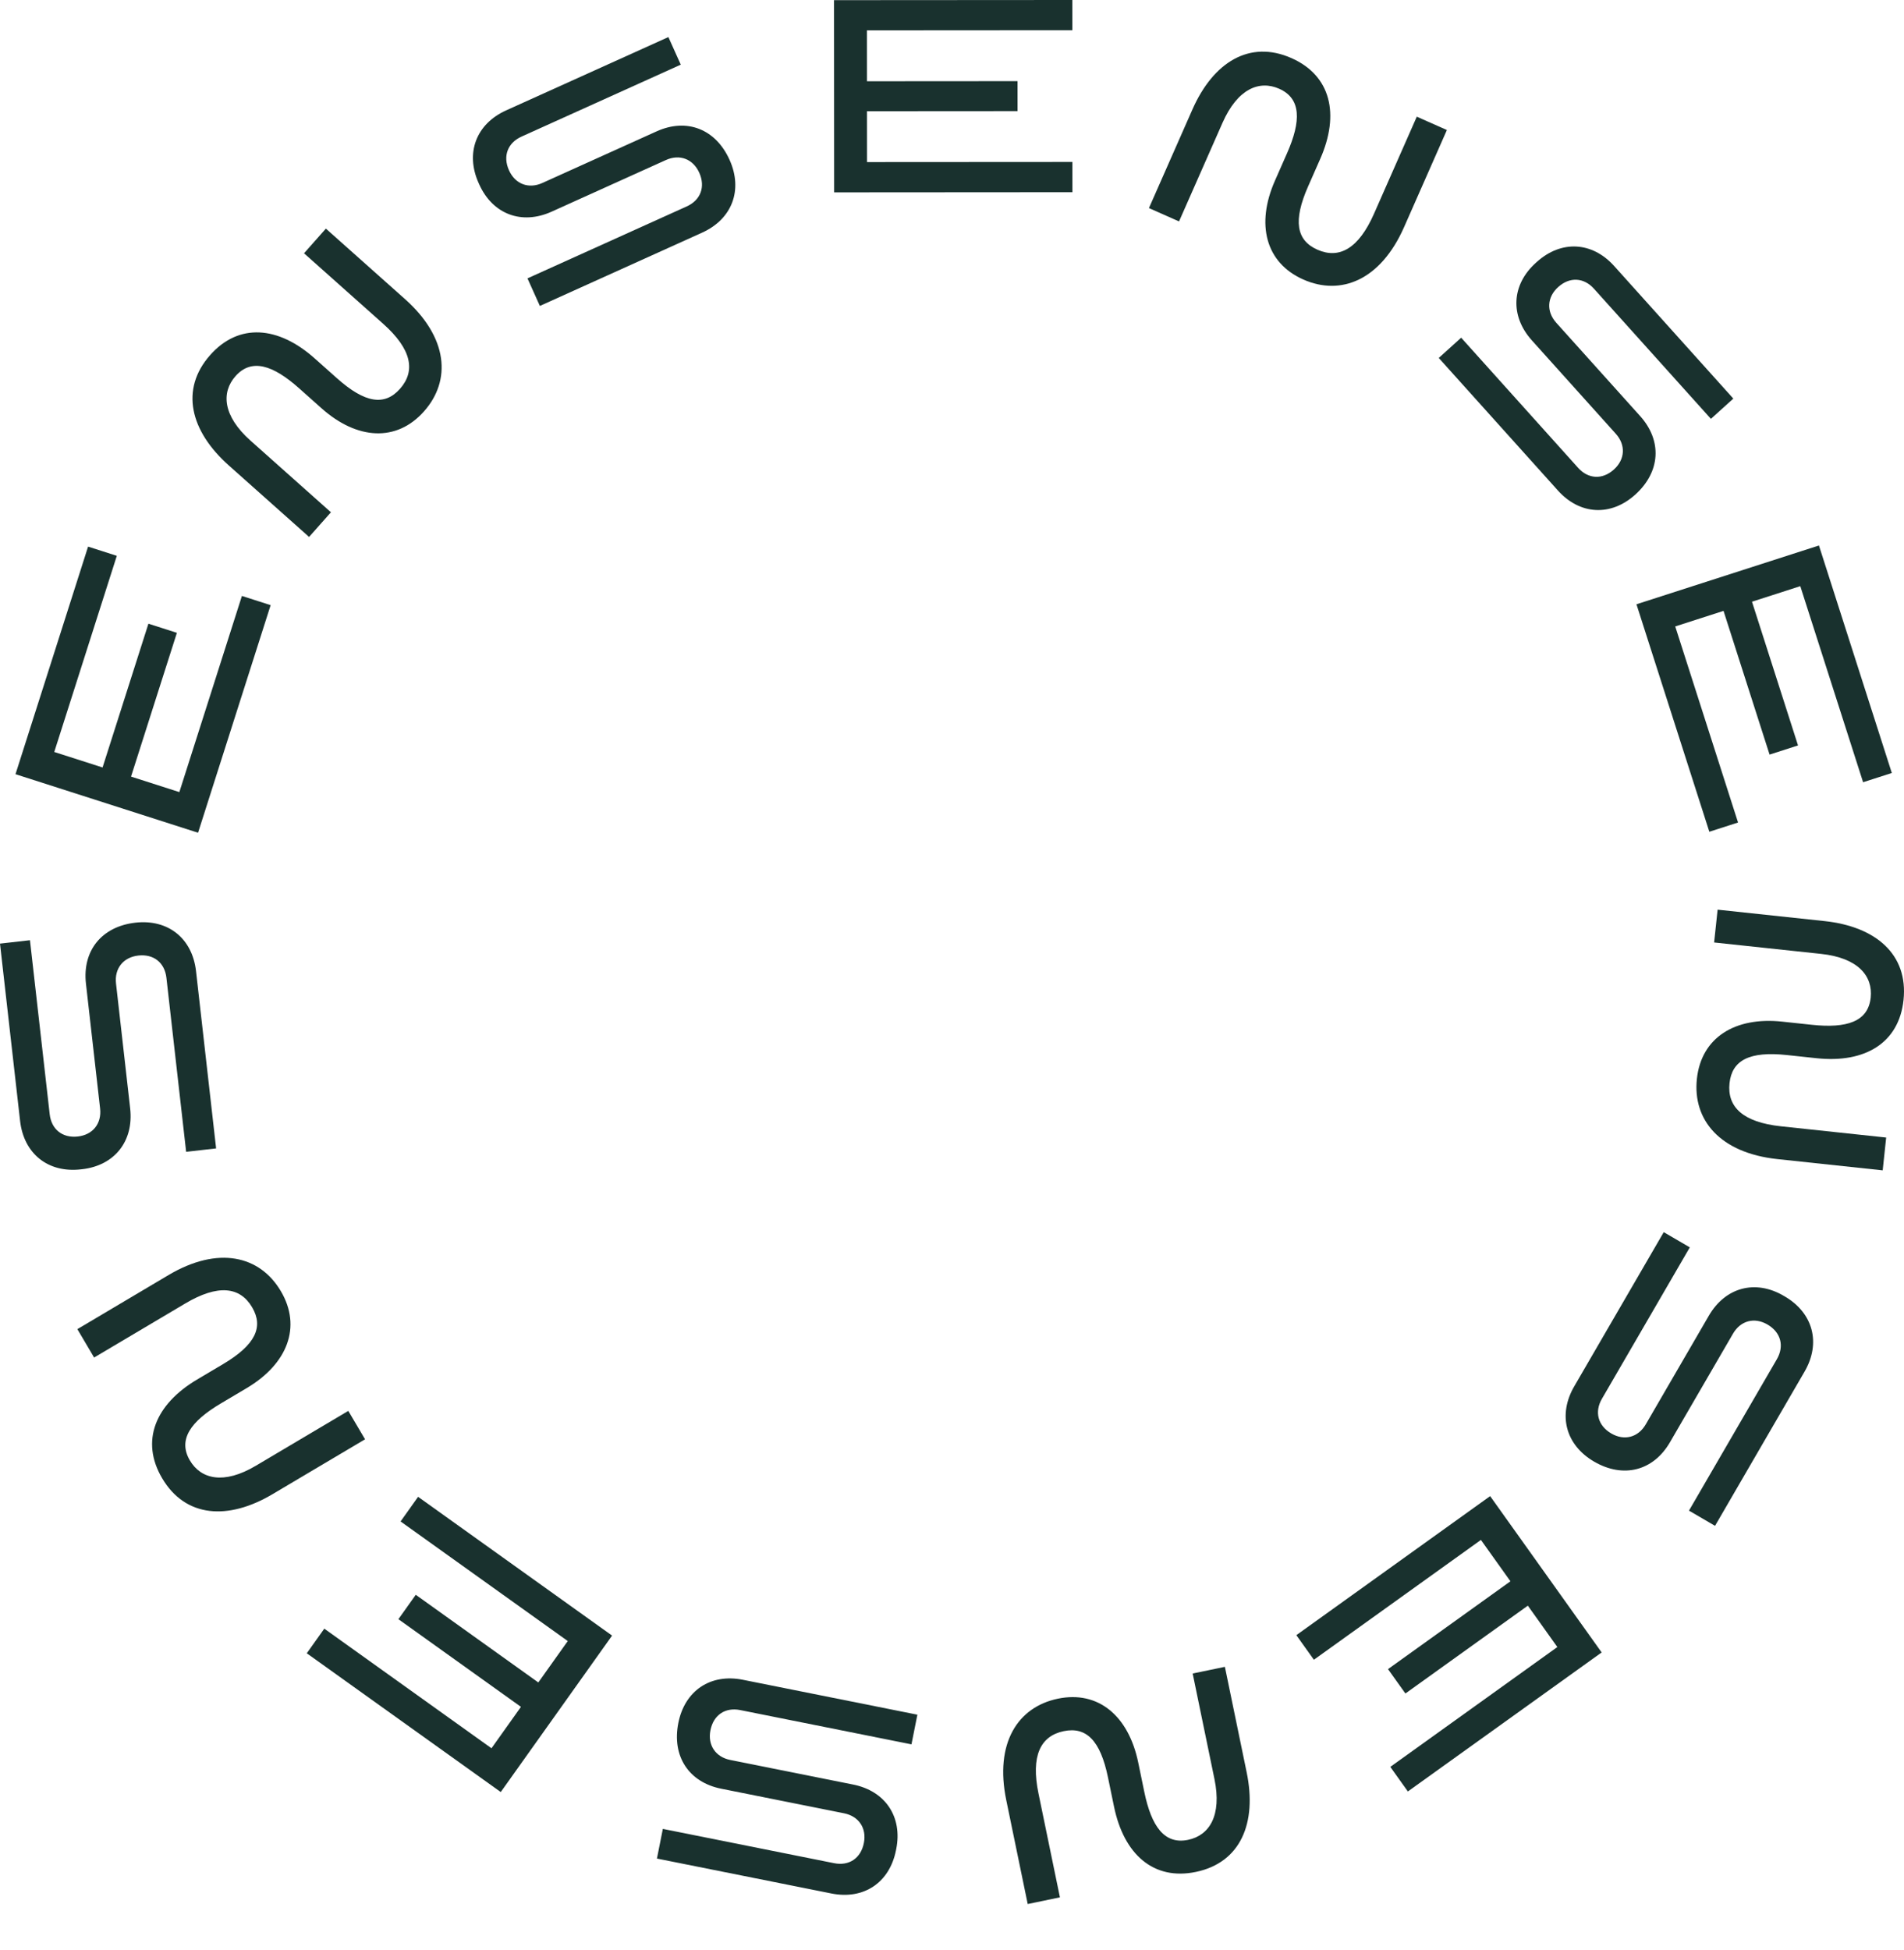
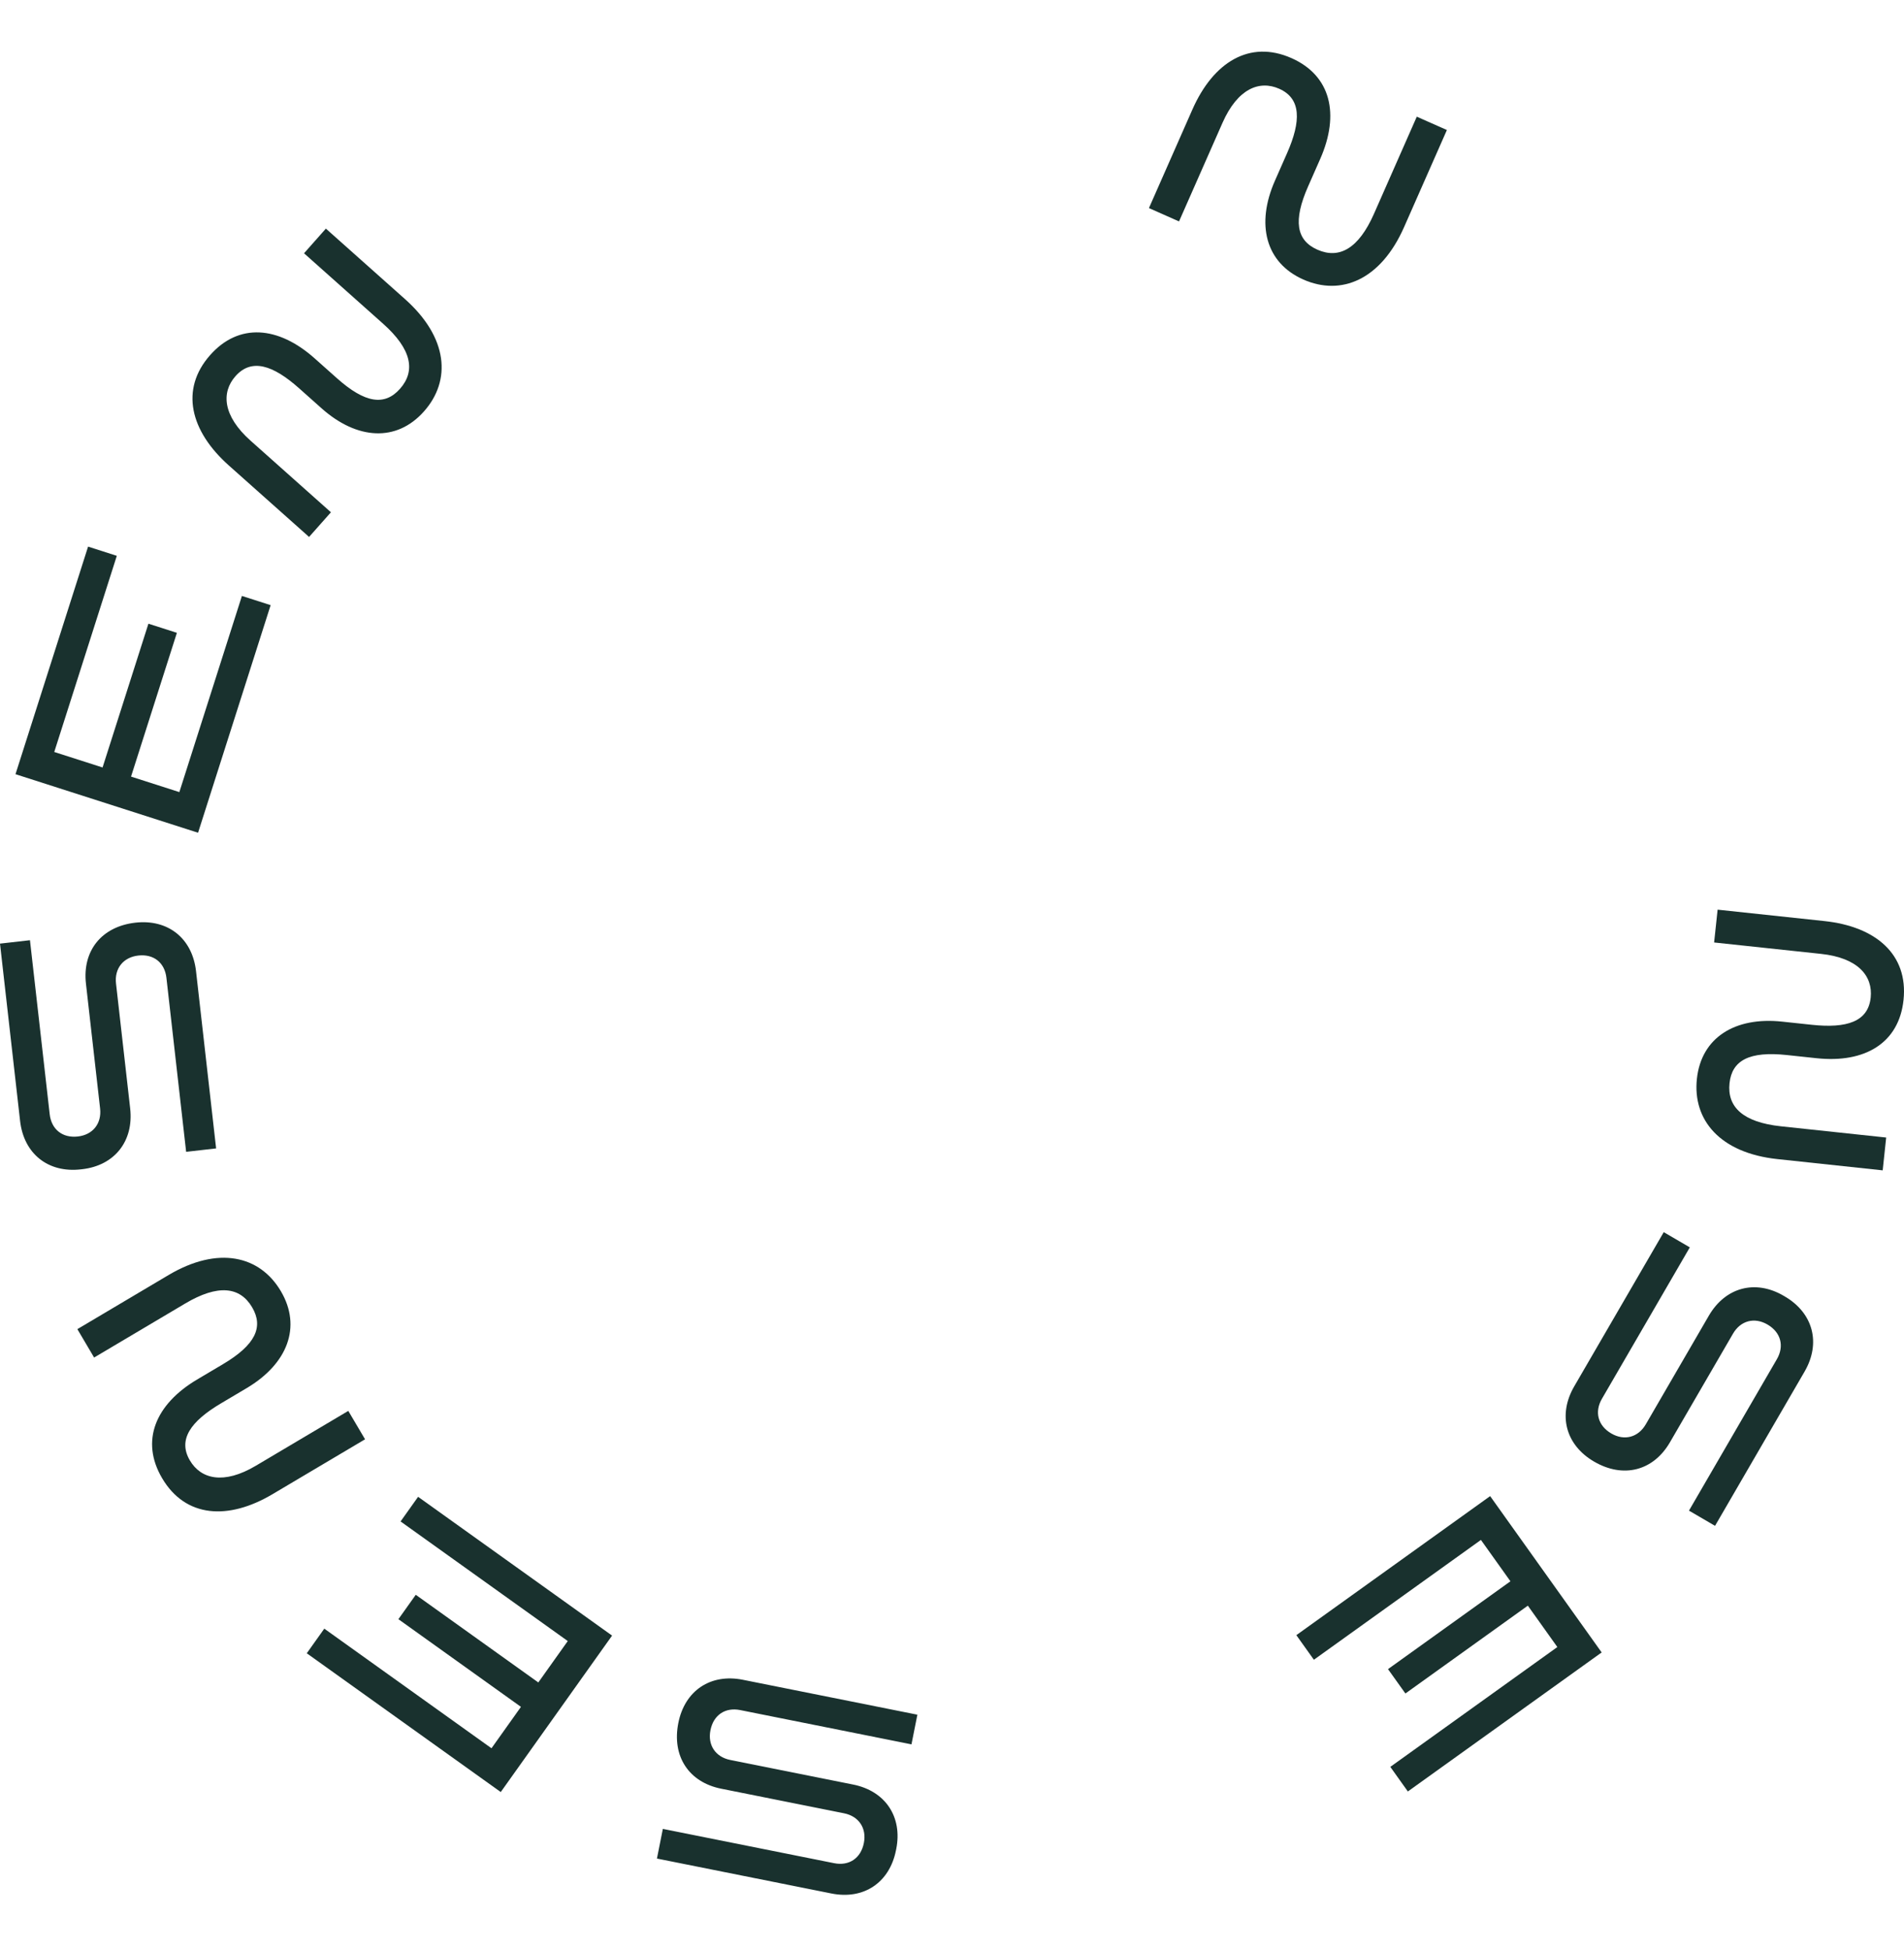
<svg xmlns="http://www.w3.org/2000/svg" width="168" height="172" viewBox="0 0 168 172" fill="none">
  <path d="M79.056 163.239C78.488 166.093 76.211 167.616 73.364 167.047L57.965 163.965L58.486 161.348L73.6 164.373C74.905 164.634 75.953 163.953 76.223 162.597C76.484 161.289 75.781 160.233 74.476 159.972L63.633 157.802C60.786 157.232 59.266 154.949 59.854 151.999C60.422 149.145 62.699 147.622 65.546 148.192L80.945 151.273L80.424 153.89L65.31 150.865C64.005 150.604 62.957 151.285 62.687 152.641C62.426 153.949 63.129 155.005 64.434 155.266L75.277 157.436C78.124 158.006 79.644 160.289 79.08 163.12L79.056 163.239Z" fill="#19312E" />
  <path d="M27.068 145.854L28.614 143.682L43.366 154.235L45.966 150.582L35.153 142.847L36.685 140.695L47.498 148.429L50.097 144.776L35.345 134.224L36.891 132.052L54.007 144.295L44.184 158.097L27.068 145.854Z" fill="#19312E" />
  <path d="M24.048 131.818C20.133 134.14 16.362 133.896 14.305 130.41C12.371 127.132 13.694 123.895 17.401 121.697L19.671 120.351C22.523 118.659 23.28 117.082 22.245 115.329C21.173 113.512 19.237 113.28 16.343 114.997L8.304 119.764L6.826 117.259L14.864 112.491C19.258 109.885 22.933 110.778 24.781 113.909C26.641 117.062 25.364 120.328 21.761 122.465L19.491 123.811C16.826 125.392 15.671 127.007 16.755 128.844C17.728 130.494 19.737 130.993 22.569 129.313L30.732 124.472L32.211 126.977L24.048 131.818Z" fill="#19312E" />
  <path d="M7.127 103.163C4.242 103.492 2.101 101.783 1.773 98.891L0 83.248L2.644 82.947L4.385 98.3C4.535 99.626 5.501 100.419 6.872 100.263C8.194 100.112 8.982 99.119 8.832 97.793L7.584 86.779C7.256 83.886 8.96 81.739 11.941 81.4C14.826 81.071 16.968 82.78 17.296 85.672L19.069 101.315L16.424 101.616L14.684 86.263C14.534 84.937 13.568 84.144 12.197 84.3C10.875 84.451 10.086 85.444 10.237 86.769L11.485 97.784C11.813 100.676 10.108 102.824 7.248 103.15L7.127 103.163Z" fill="#19312E" />
  <path d="M7.772 48.223L10.307 49.036L4.787 66.341L9.05 67.708L13.096 55.024L15.608 55.829L11.562 68.513L15.825 69.88L21.345 52.575L23.88 53.388L17.476 73.466L1.367 68.301L7.772 48.223Z" fill="#19312E" />
  <path d="M20.181 41.055C16.781 38.026 15.862 34.352 18.545 31.323C21.068 28.476 24.547 28.751 27.766 31.619L29.738 33.375C32.216 35.583 33.944 35.824 35.294 34.301C36.692 32.723 36.321 30.803 33.807 28.564L26.826 22.345L28.754 20.169L35.736 26.388C39.552 29.787 39.826 33.568 37.416 36.288C34.989 39.027 31.497 38.804 28.368 36.017L26.396 34.26C24.081 32.198 22.194 31.588 20.78 33.184C19.511 34.617 19.65 36.687 22.11 38.879L29.2 45.194L27.271 47.37L20.181 41.055Z" fill="#19312E" />
-   <path d="M42.234 16.154C41.042 13.5 42.011 10.934 44.659 9.738L58.975 3.271L60.068 5.704L46.017 12.051C44.803 12.599 44.345 13.764 44.911 15.025C45.458 16.241 46.642 16.691 47.855 16.143L57.936 11.589C60.584 10.393 63.143 11.365 64.376 14.108C65.569 16.762 64.599 19.328 61.952 20.524L47.635 26.991L46.542 24.558L60.594 18.211C61.807 17.663 62.266 16.498 61.699 15.237C61.152 14.021 59.968 13.571 58.755 14.119L48.674 18.673C46.027 19.869 43.467 18.897 42.284 16.265L42.234 16.154Z" fill="#19312E" />
-   <path d="M94.615 0L94.617 2.668L76.495 2.68L76.498 7.168L89.781 7.159L89.783 9.803L76.499 9.812L76.502 14.299L94.624 14.288L94.626 16.956L73.601 16.97L73.59 0.014L94.615 0Z" fill="#19312E" />
  <path d="M105.212 9.66C107.051 5.489 110.26 3.49 113.956 5.128C117.43 6.668 118.23 10.073 116.489 14.022L115.423 16.44C114.082 19.48 114.381 21.203 116.24 22.027C118.165 22.88 119.875 21.941 121.235 18.857L125.011 10.293L127.667 11.47L123.89 20.034C121.826 24.715 118.319 26.131 114.999 24.66C111.658 23.179 110.803 19.777 112.496 15.938L113.562 13.52C114.814 10.68 114.818 8.693 112.87 7.83C111.122 7.055 109.198 7.82 107.867 10.837L104.032 19.534L101.377 18.357L105.212 9.66Z" fill="#19312E" />
-   <path d="M135.594 23.115C137.751 21.166 140.484 21.308 142.428 23.471L152.94 35.165L150.963 36.952L140.645 25.473C139.754 24.482 138.508 24.4 137.484 25.326C136.495 26.219 136.429 27.486 137.32 28.478L144.723 36.712C146.666 38.875 146.524 41.615 144.296 43.629C142.139 45.578 139.405 45.435 137.462 43.273L126.949 31.579L128.926 29.792L139.244 41.271C140.135 42.262 141.382 42.344 142.406 41.418C143.394 40.525 143.46 39.257 142.569 38.266L135.167 30.032C133.223 27.869 133.365 25.128 135.504 23.196L135.594 23.115Z" fill="#19312E" />
-   <path d="M166.925 68.194L164.391 69.01L158.849 51.712L154.587 53.084L158.649 65.763L156.139 66.572L152.076 53.893L147.814 55.265L153.357 72.563L150.823 73.379L144.393 53.31L160.495 48.124L166.925 68.194Z" fill="#19312E" />
  <path d="M160.985 81.259C165.508 81.742 168.386 84.195 167.958 88.224C167.556 92.011 164.567 93.814 160.284 93.357L157.662 93.077C154.366 92.725 152.82 93.536 152.605 95.562C152.382 97.661 153.796 99.007 157.14 99.364L166.427 100.355L166.12 103.25L156.833 102.258C151.756 101.717 149.341 98.8 149.725 95.182C150.112 91.539 153.083 89.685 157.245 90.129L159.867 90.409C162.947 90.738 164.836 90.135 165.061 88.012C165.263 86.106 163.95 84.503 160.678 84.153L151.246 83.147L151.554 80.252L160.985 81.259Z" fill="#19312E" />
  <path d="M157.478 114.373C159.988 115.837 160.687 118.49 159.226 121.006L151.327 134.612L149.027 133.27L156.78 119.915C157.45 118.762 157.147 117.547 155.955 116.852C154.805 116.181 153.581 116.505 152.912 117.658L147.349 127.239C145.889 129.755 143.242 130.456 140.649 128.942C138.14 127.478 137.441 124.825 138.901 122.309L146.801 108.703L149.101 110.045L141.348 123.4C140.678 124.553 140.981 125.768 142.173 126.463C143.323 127.134 144.547 126.81 145.216 125.657L150.778 116.076C152.239 113.561 154.886 112.86 157.374 114.312L157.478 114.373Z" fill="#19312E" />
  <path d="M124.223 158.046L122.675 155.876L137.413 145.304L134.809 141.654L124.006 149.403L122.471 147.253L133.274 139.504L130.67 135.854L115.931 146.426L114.383 144.256L131.483 131.99L141.323 145.781L124.223 158.046Z" fill="#19312E" />
-   <path d="M110.001 156.361C110.923 160.827 109.47 164.324 105.514 165.145C101.794 165.917 99.169 163.613 98.296 159.385L97.761 156.796C97.089 153.541 95.847 152.313 93.857 152.726C91.796 153.154 90.949 154.915 91.63 158.217L93.523 167.386L90.68 167.976L88.787 158.807C87.752 153.795 89.786 150.598 93.34 149.861C96.917 149.118 99.585 151.388 100.433 155.498L100.968 158.087C101.596 161.128 102.745 162.747 104.83 162.314C106.702 161.926 107.825 160.182 107.158 156.951L105.235 147.64L108.078 147.05L110.001 156.361Z" fill="#19312E" />
</svg>